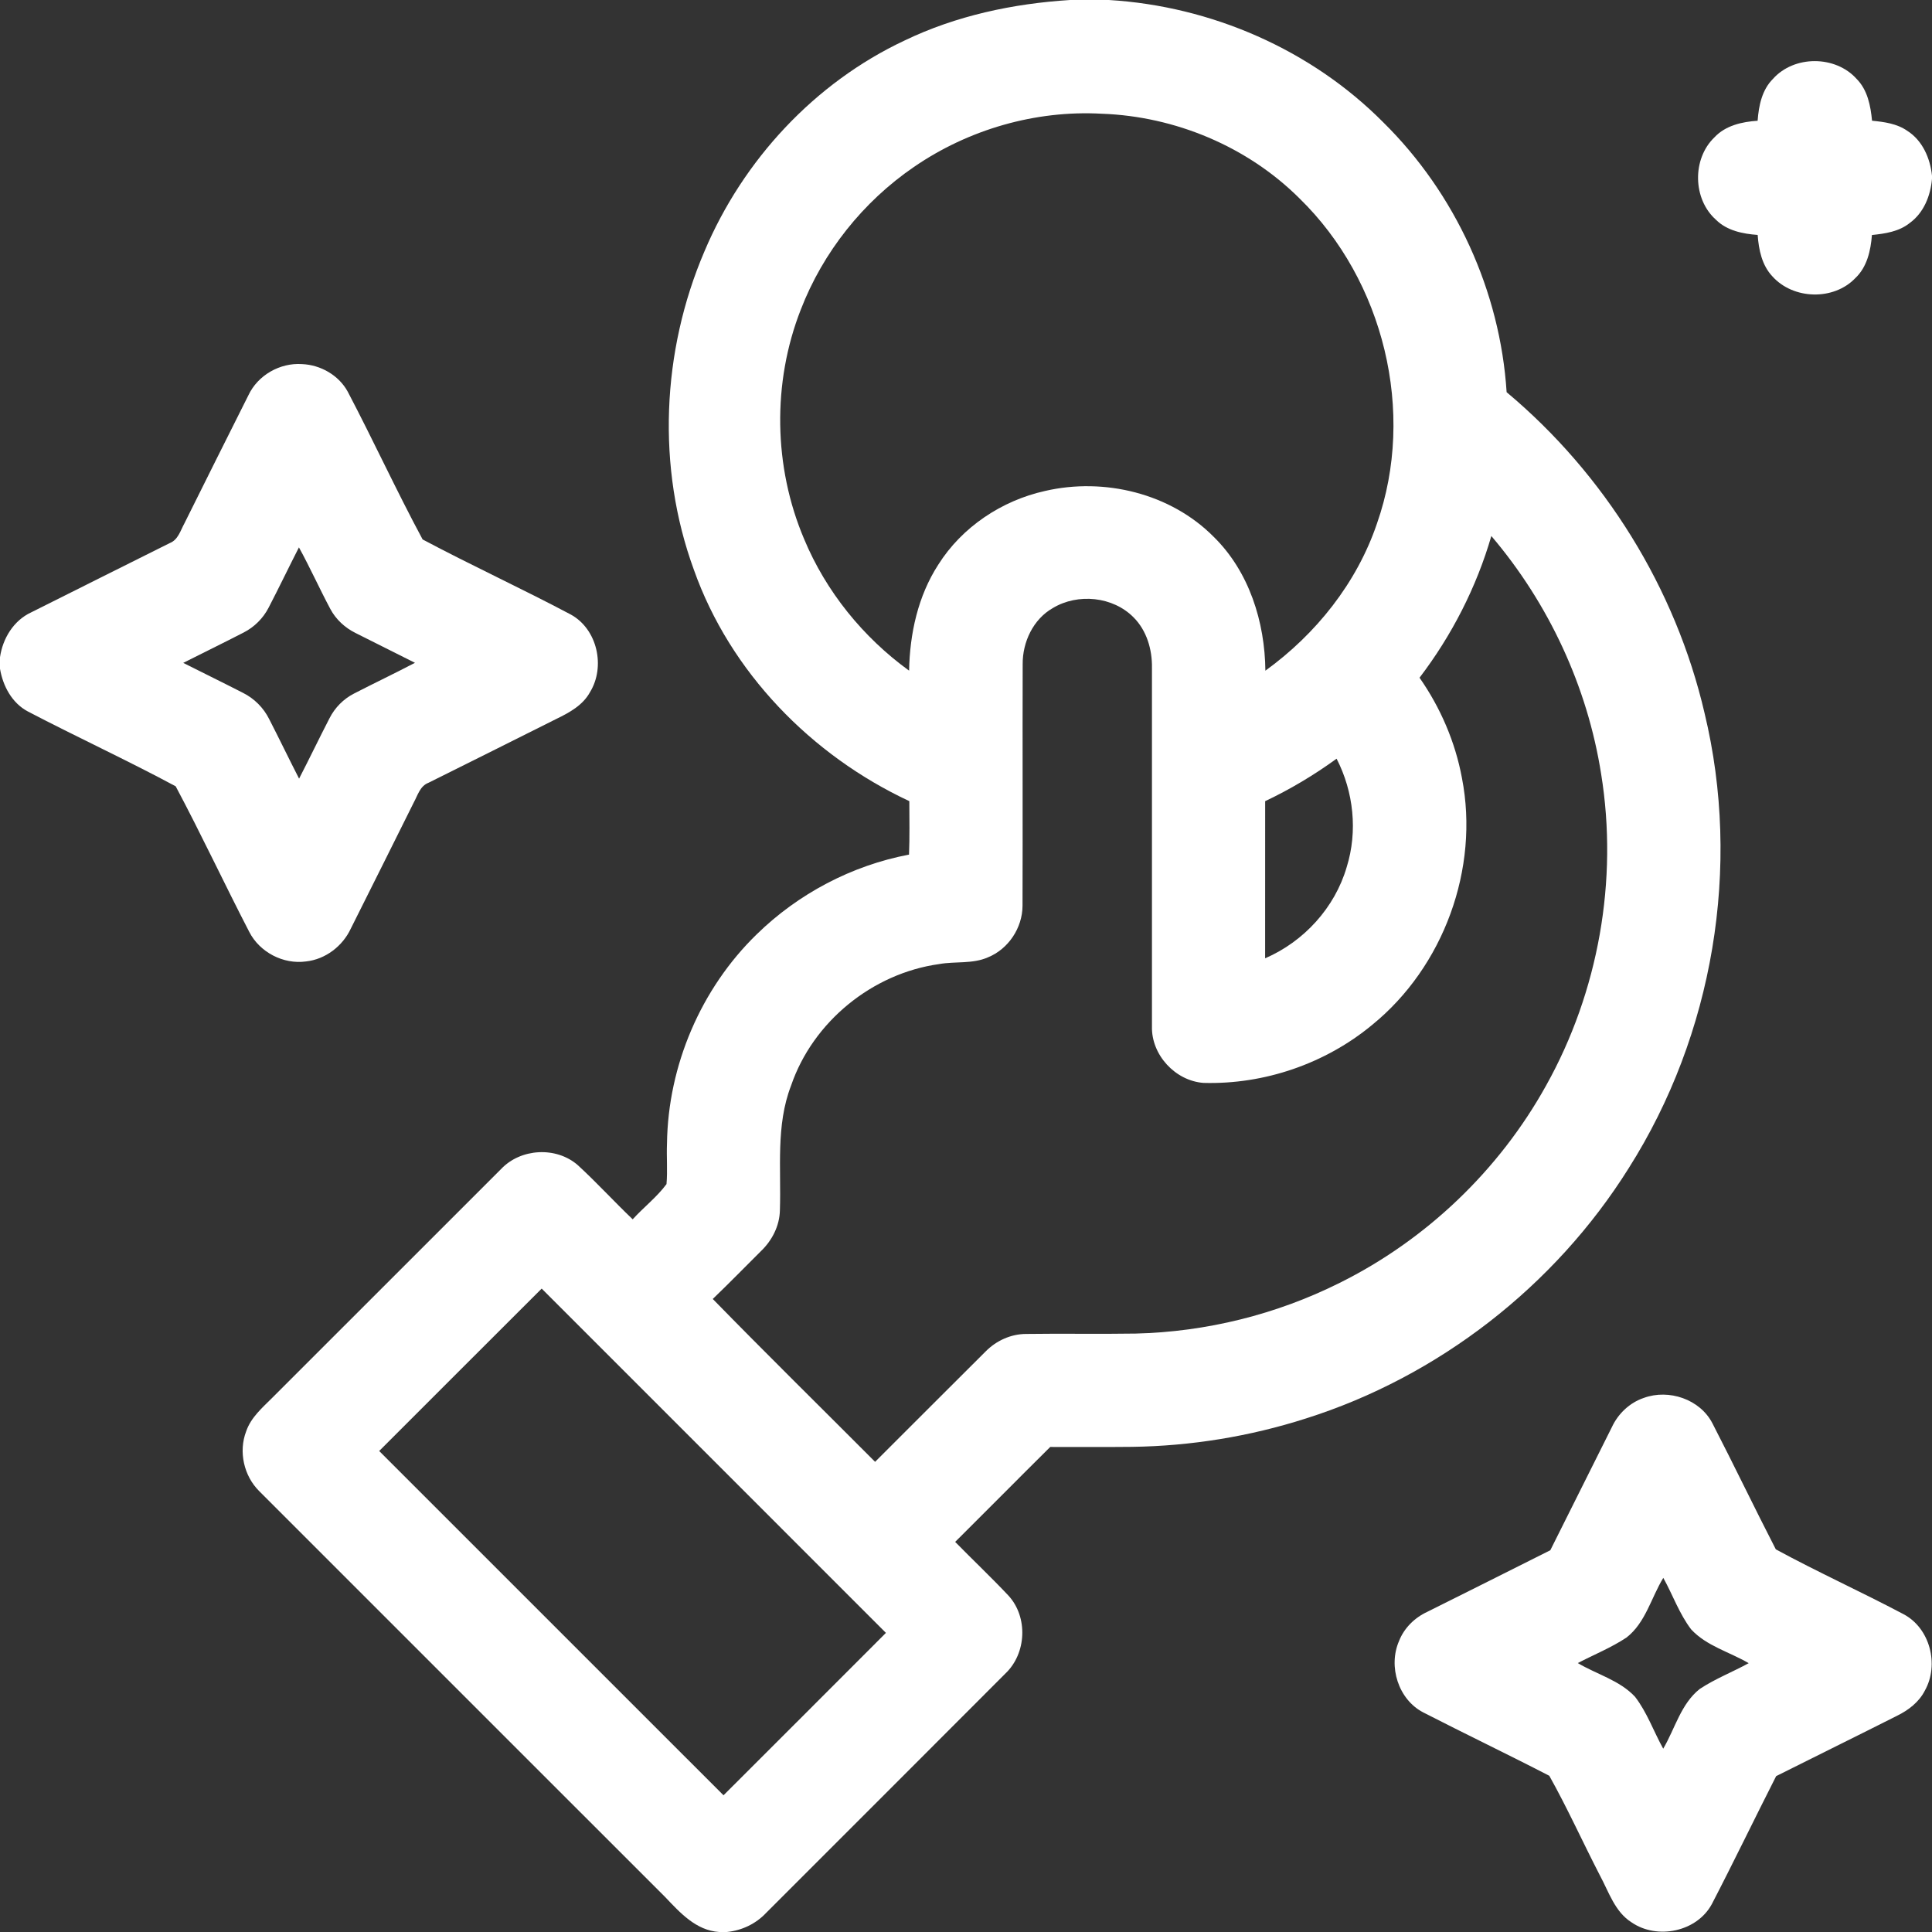
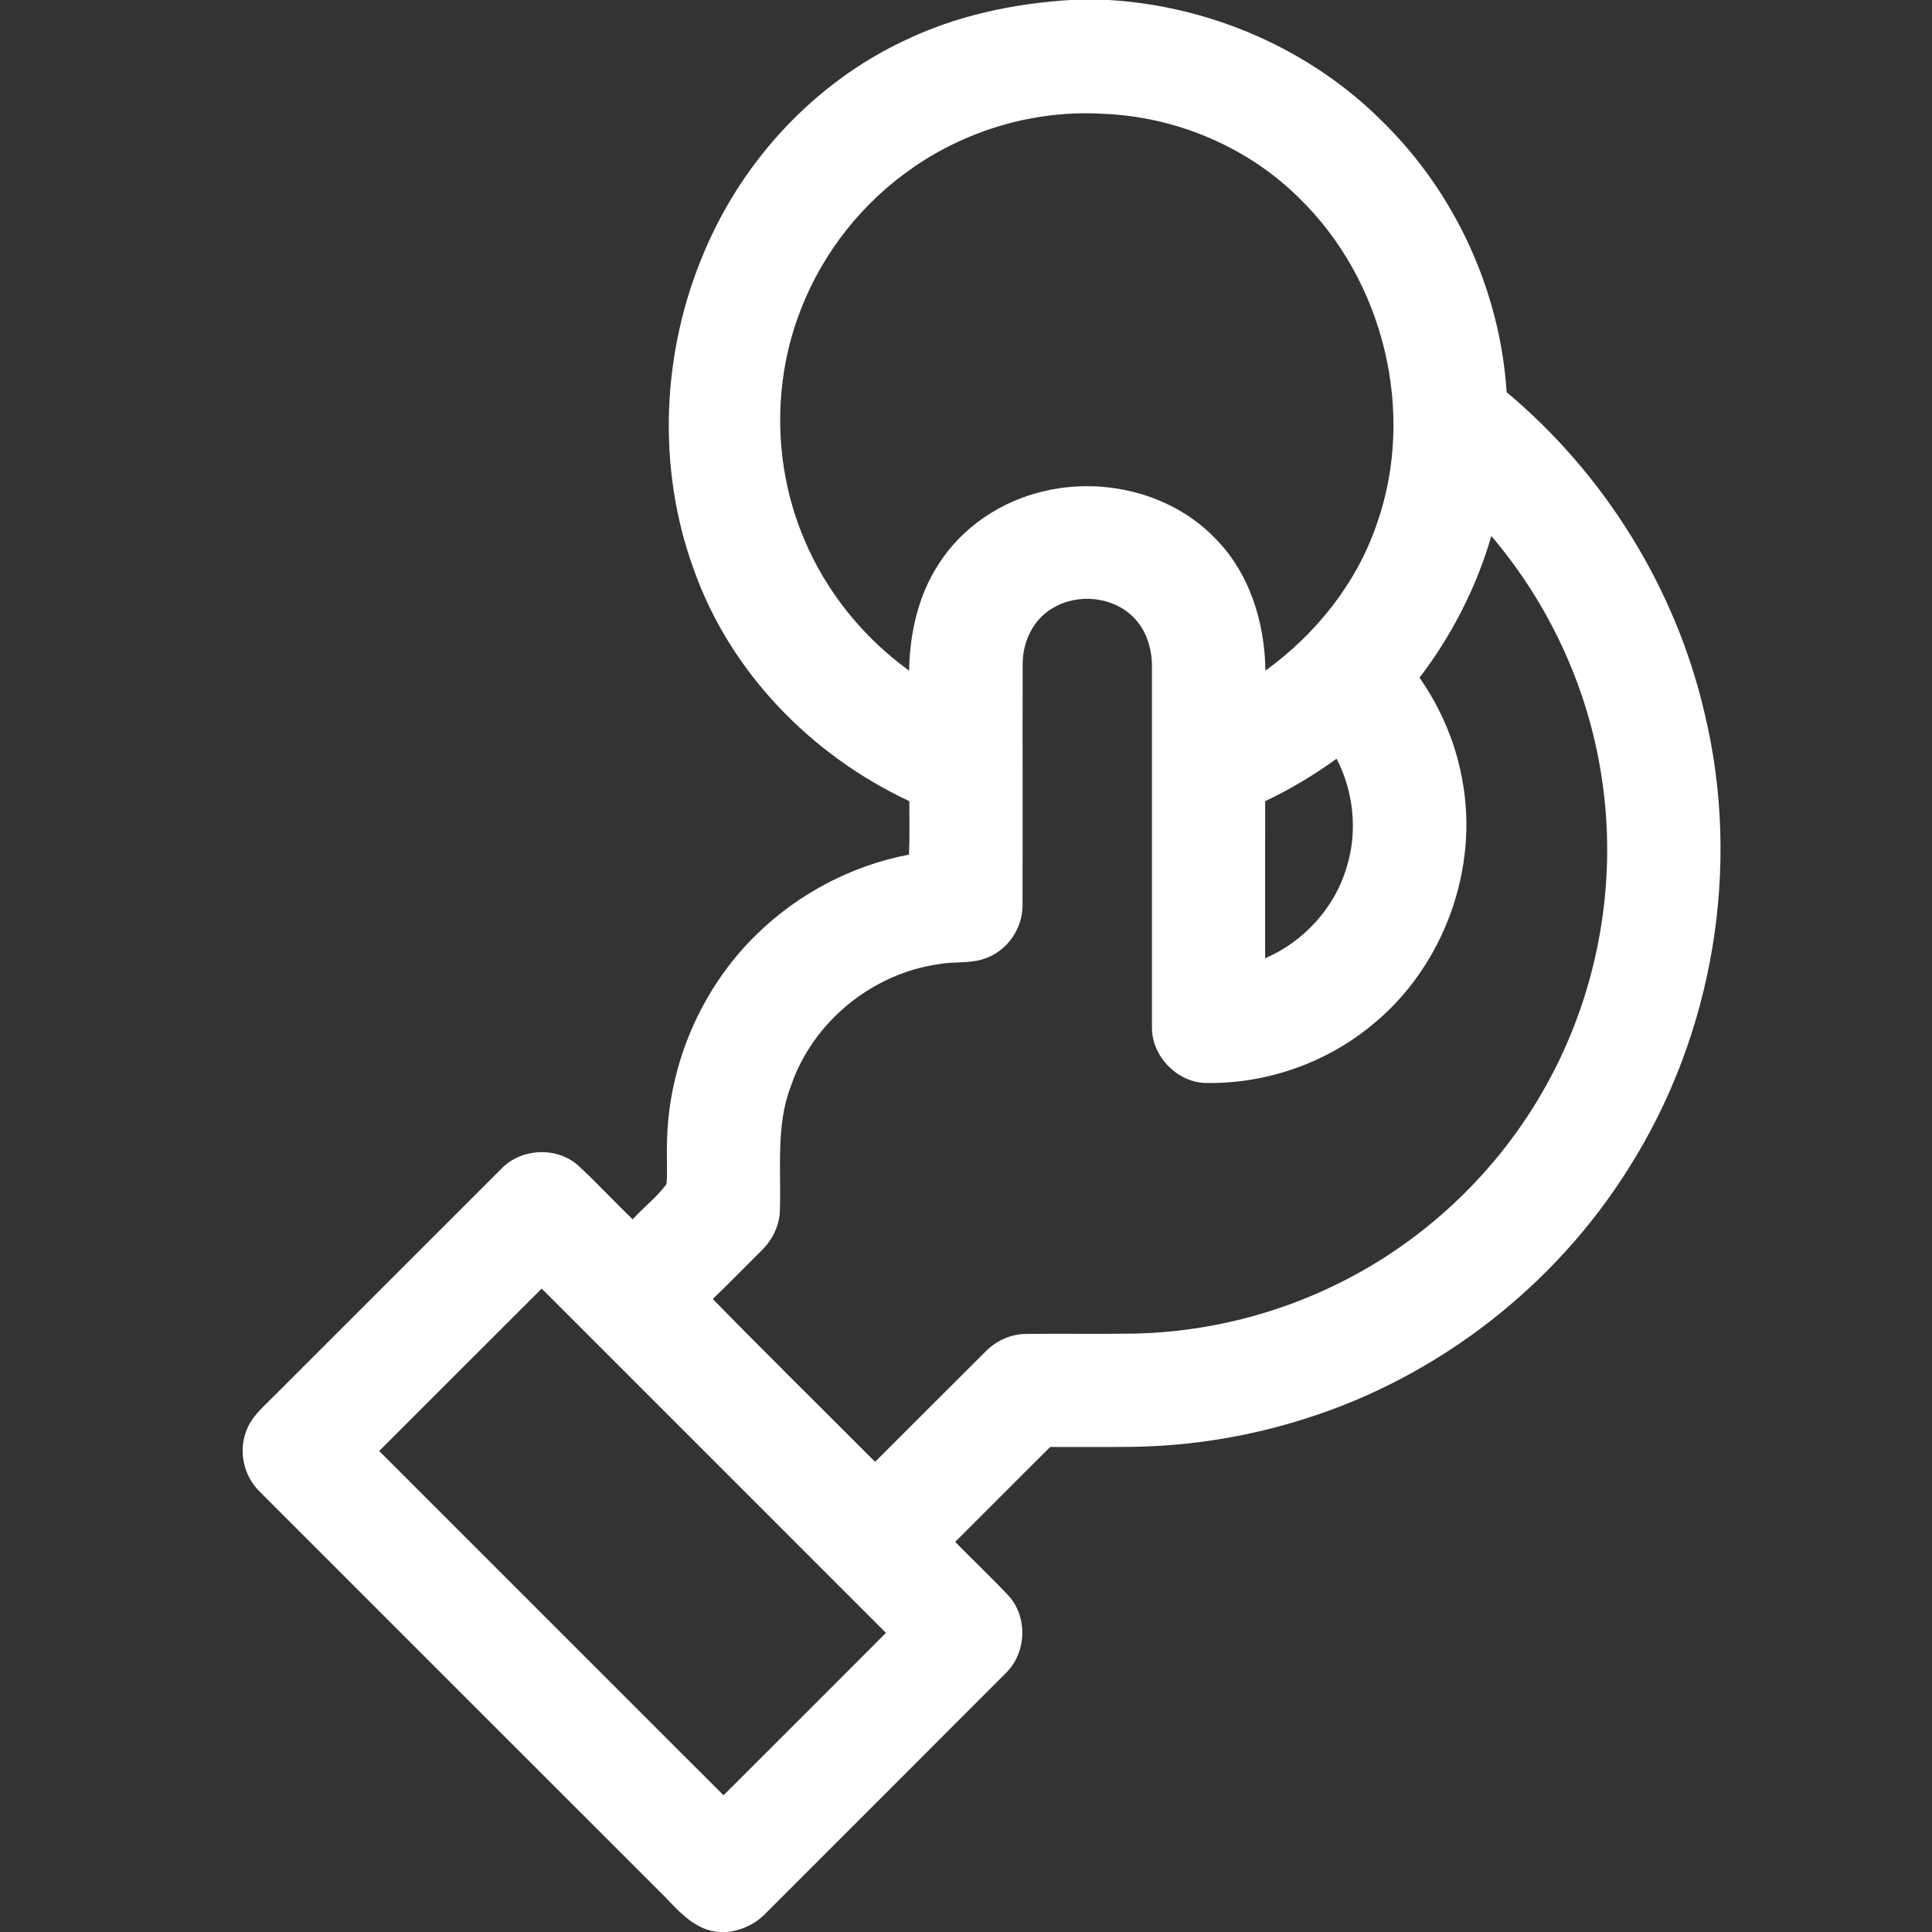
<svg xmlns="http://www.w3.org/2000/svg" width="512pt" height="512pt" viewBox="0 0 512 512">
  <rect x="0" y="0" width="512" height="512" fill="#333333" stroke="none" />
  <g id="#000000ff">
    <path fill="#FFFFFF" opacity="1.00" d=" M 283.57 0.00 L 293.86 0.00 C 320.97 1.63 347.43 13.12 366.60 32.44 C 385.69 51.26 397.56 77.17 399.27 103.93 C 425.27 125.69 444.04 155.92 451.72 188.96 C 461.55 229.71 454.05 274.19 431.63 309.57 C 412.06 340.83 381.20 364.82 346.02 375.93 C 331.17 380.68 315.63 383.21 300.04 383.43 C 292.80 383.51 285.56 383.45 278.32 383.46 C 269.89 391.81 261.55 400.26 253.13 408.62 C 257.81 413.39 262.67 417.99 267.25 422.85 C 272.49 428.56 272.04 438.20 266.43 443.51 C 245.32 464.69 224.14 485.81 203.01 506.96 C 200.29 509.85 196.57 511.61 192.63 512.00 L 190.60 512.00 C 184.43 511.59 180.22 506.88 176.26 502.72 C 140.42 466.87 104.55 431.05 68.72 395.19 C 64.62 391.15 63.17 384.69 65.24 379.31 C 66.51 375.59 69.59 373.00 72.27 370.31 C 92.44 350.16 112.59 329.98 132.76 309.84 C 137.96 304.30 147.41 303.77 153.14 308.79 C 158.15 313.39 162.74 318.43 167.67 323.13 C 170.57 319.94 174.07 317.26 176.63 313.80 C 176.94 310.21 176.61 306.60 176.76 303.01 C 177.04 282.39 185.73 262.00 200.52 247.62 C 211.54 236.84 225.75 229.35 240.90 226.48 C 241.09 221.75 240.99 217.03 240.98 212.31 C 215.03 200.19 193.50 178.15 183.88 150.98 C 173.96 123.87 175.35 93.08 186.68 66.63 C 196.88 42.44 215.88 21.93 239.71 10.74 C 253.40 4.15 268.47 0.95 283.57 0.00 M 242.21 44.24 C 228.72 53.46 218.09 66.82 212.21 82.07 C 204.63 101.42 204.98 123.70 213.09 142.83 C 218.89 156.76 228.72 168.89 240.92 177.73 C 241.10 167.93 243.27 157.96 248.65 149.65 C 254.94 139.66 265.47 132.66 276.94 130.11 C 292.60 126.48 310.23 130.73 321.65 142.27 C 331.04 151.48 335.21 164.82 335.34 177.74 C 348.75 168.03 359.57 154.51 364.91 138.74 C 375.28 109.23 366.72 74.35 344.38 52.58 C 330.58 38.82 311.41 30.83 291.98 30.14 C 274.43 29.16 256.67 34.30 242.21 44.24 M 395.22 142.05 C 391.28 155.62 384.75 168.37 376.19 179.60 C 381.74 187.54 385.66 196.64 387.43 206.18 C 392.11 230.18 382.58 256.22 363.62 271.62 C 351.22 281.89 335.03 287.44 318.94 286.98 C 311.46 286.43 305.10 279.56 305.28 272.03 C 305.26 240.35 305.27 208.67 305.28 176.98 C 305.36 172.14 303.90 167.11 300.42 163.62 C 294.95 158.07 285.66 157.15 279.03 161.13 C 273.81 164.09 270.97 170.15 271.02 176.03 C 270.96 197.37 271.05 218.71 270.98 240.05 C 270.96 245.89 267.22 251.53 261.80 253.71 C 257.73 255.51 253.16 254.72 248.89 255.49 C 231.19 257.95 215.43 270.76 209.64 287.70 C 205.56 298.25 207.05 309.70 206.68 320.73 C 206.60 324.87 204.60 328.76 201.63 331.59 C 197.39 335.81 193.21 340.10 188.89 344.24 C 203.08 358.77 217.57 373.02 231.91 387.40 C 241.69 377.66 251.41 367.87 261.20 358.15 C 264.01 355.30 267.89 353.52 271.92 353.51 C 281.60 353.37 291.28 353.57 300.96 353.41 C 319.68 352.96 338.28 348.35 355.03 339.97 C 377.97 328.58 397.30 310.10 409.72 287.70 C 423.62 262.83 428.88 233.25 424.32 205.12 C 420.68 181.94 410.42 159.91 395.22 142.05 M 335.28 212.32 C 335.26 226.20 335.27 240.08 335.27 253.96 C 345.53 249.54 353.76 240.54 356.89 229.78 C 359.84 220.33 358.73 209.83 354.21 201.06 C 348.26 205.39 341.92 209.17 335.28 212.32 M 100.49 384.53 C 130.91 414.94 161.33 445.35 191.74 475.77 C 206.10 461.44 220.44 447.09 234.78 432.73 C 204.38 402.31 173.95 371.92 143.55 341.49 C 129.18 355.81 114.85 370.19 100.49 384.53 Z" />
-     <path fill="#FFFFFF" opacity="1.00" d=" M 469.85 20.91 C 475.45 14.62 486.40 14.64 492.01 20.90 C 494.93 23.83 495.73 28.04 496.11 31.99 C 499.33 32.31 502.69 32.75 505.42 34.65 C 509.48 37.21 511.52 41.94 512.00 46.56 L 512.00 47.39 C 511.62 51.85 509.83 56.38 506.12 59.08 C 503.28 61.38 499.58 61.92 496.08 62.28 C 495.76 66.39 494.80 70.76 491.68 73.70 C 485.94 79.71 475.25 79.41 469.72 73.26 C 466.92 70.31 466.08 66.18 465.80 62.26 C 461.85 61.97 457.68 61.14 454.76 58.25 C 448.58 52.77 448.40 42.11 454.34 36.40 C 457.28 33.25 461.66 32.27 465.79 32.00 C 466.08 28.03 466.93 23.82 469.85 20.91 Z" />
-     <path fill="#FFFFFF" opacity="1.00" d=" M 65.83 104.75 C 68.32 99.43 74.19 96.09 80.03 96.49 C 84.95 96.69 89.78 99.43 92.16 103.81 C 98.96 116.76 105.08 130.09 112.00 142.96 C 124.95 149.85 138.32 155.99 151.29 162.87 C 158.33 166.75 160.49 176.69 156.36 183.42 C 154.47 186.90 150.89 188.85 147.46 190.51 C 136.16 196.17 124.86 201.83 113.54 207.45 C 111.31 208.30 110.69 210.77 109.65 212.67 C 104.12 223.83 98.53 234.96 92.96 246.10 C 90.79 250.75 86.24 254.23 81.11 254.79 C 75.09 255.63 68.81 252.36 66.05 246.95 C 59.43 234.16 53.33 221.08 46.56 208.38 C 33.69 201.46 20.37 195.33 7.41 188.56 C 3.18 186.33 0.77 181.81 0.00 177.23 L 0.00 174.17 C 0.72 169.19 3.60 164.44 8.27 162.28 C 20.49 156.14 32.74 150.05 44.97 143.93 C 47.19 143.08 47.82 140.61 48.86 138.72 C 54.48 127.38 60.16 116.07 65.83 104.75 M 71.18 161.05 C 69.73 163.86 67.40 166.18 64.58 167.62 C 59.27 170.36 53.89 172.98 48.56 175.67 C 53.81 178.32 59.10 180.90 64.33 183.58 C 67.36 185.08 69.85 187.56 71.35 190.60 C 74.03 195.82 76.58 201.12 79.26 206.35 C 82.01 201.03 84.59 195.63 87.34 190.31 C 88.75 187.54 91.02 185.24 93.78 183.82 C 99.15 181.05 104.62 178.46 109.97 175.65 C 104.72 173.02 99.47 170.40 94.24 167.76 C 91.43 166.37 89.03 164.17 87.55 161.40 C 84.67 156.01 82.17 150.41 79.22 145.06 C 76.51 150.37 73.93 155.75 71.18 161.05 Z" />
-     <path fill="#FFFFFF" opacity="1.00" d=" M 435.63 370.46 C 442.26 368.03 450.52 370.81 453.81 377.19 C 459.52 388.26 464.91 399.52 470.61 410.59 C 481.70 416.62 493.25 421.85 504.41 427.75 C 511.48 431.44 513.96 441.17 510.11 448.02 C 508.56 451.08 505.74 453.23 502.71 454.71 C 492.06 460.09 481.36 465.34 470.70 470.69 C 464.96 481.98 459.47 493.40 453.64 504.63 C 449.67 511.96 439.18 514.10 432.40 509.46 C 427.95 506.66 426.37 501.40 424.00 497.02 C 419.47 488.25 415.40 479.20 410.58 470.60 C 399.52 464.88 388.28 459.51 377.20 453.82 C 370.56 450.40 367.83 441.62 370.76 434.88 C 372.11 431.44 374.90 428.70 378.23 427.16 C 389.10 421.71 400.00 416.31 410.85 410.83 C 416.29 399.96 421.71 389.08 427.16 378.21 C 428.82 374.64 431.87 371.73 435.63 370.46 M 431.02 433.98 C 426.97 436.66 422.43 438.49 418.13 440.73 C 423.15 443.72 429.21 445.28 433.29 449.65 C 436.50 453.80 438.23 458.86 440.77 463.42 C 443.90 458.11 445.45 451.55 450.45 447.59 C 454.53 444.89 459.13 443.11 463.42 440.76 C 458.35 437.78 452.25 436.22 448.17 431.80 C 445.02 427.66 443.30 422.66 440.79 418.15 C 437.57 423.42 436.09 430.06 431.02 433.98 Z" />
  </g>
</svg>